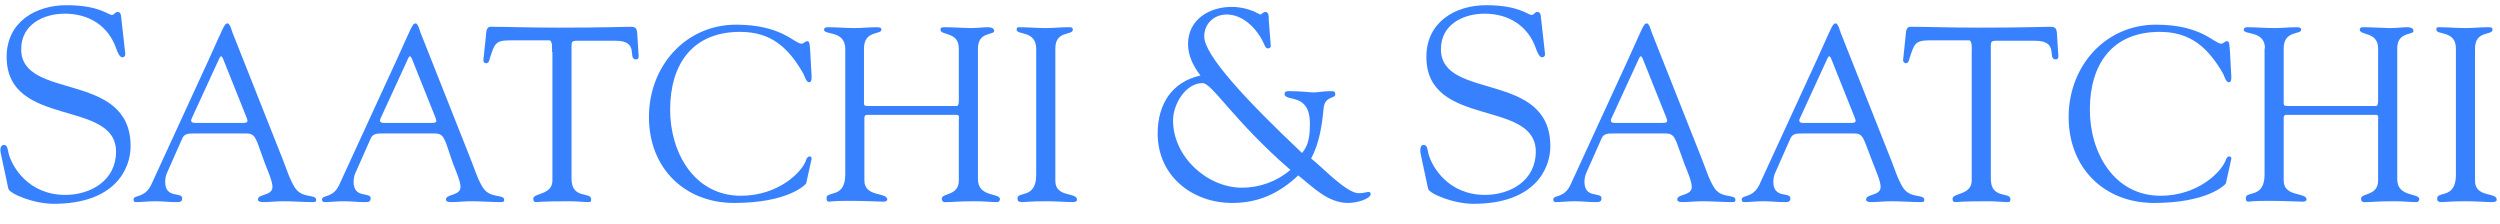
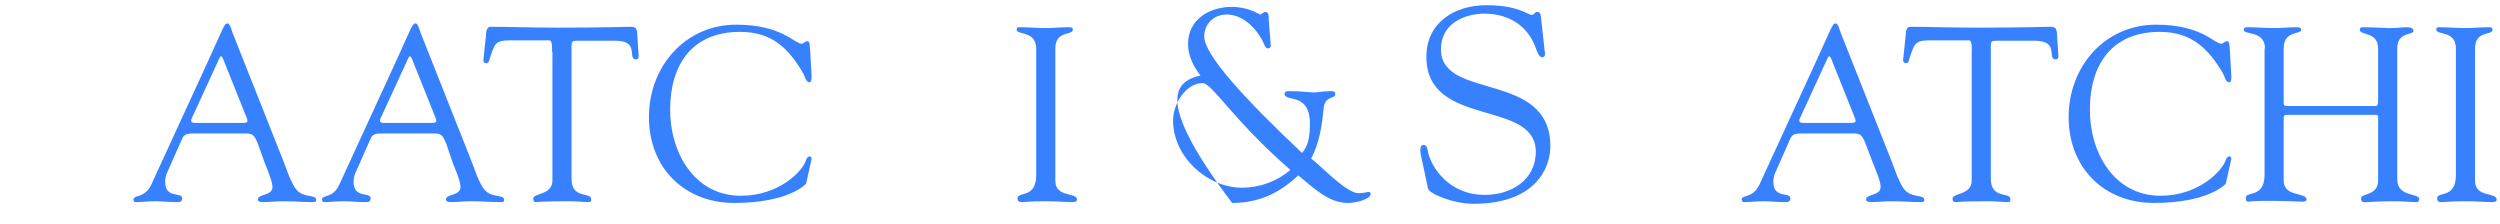
<svg xmlns="http://www.w3.org/2000/svg" width="123" height="11" viewBox="0 0 123 11" fill="none">
  <g clip-path="url(#clip0_121_5012)">
-     <path d="M0.04 7.548C-0.021 7.277 0.061 7.131 0.184 7.131C0.368 7.131 0.368 7.298 0.429 7.568C0.593 8.193 1.391 9.589 3.213 9.589C4.461 9.589 5.709 8.881 5.709 7.464C5.709 4.86 0.327 6.318 0.327 2.798C0.327 1.089 1.739 0.256 3.274 0.256C4.87 0.256 5.321 0.735 5.505 0.735C5.628 0.735 5.648 0.589 5.791 0.589C5.873 0.589 5.935 0.631 5.955 0.777L6.16 2.61C6.18 2.714 6.139 2.818 6.016 2.818C5.873 2.818 5.771 2.527 5.73 2.423C5.341 1.256 4.359 0.673 3.192 0.673C2.148 0.673 1.043 1.193 1.043 2.423C1.043 4.964 6.426 3.464 6.426 7.193C6.426 8.318 5.648 10.027 2.64 10.027C1.657 10.027 0.45 9.527 0.409 9.277L0.04 7.548Z" fill="#3781FF" />
    <path d="M12.669 7.026C12.546 6.756 12.485 6.568 12.137 6.568H9.517C9.292 6.568 9.067 6.568 8.965 6.818L8.208 8.526C8.167 8.61 8.126 8.797 8.126 8.943C8.126 9.797 8.965 9.422 8.965 9.756C8.965 9.964 8.801 9.943 8.637 9.943C8.31 9.943 7.962 9.901 7.635 9.901C7.307 9.901 7 9.943 6.673 9.943C6.591 9.943 6.57 9.881 6.57 9.818C6.57 9.568 7.123 9.776 7.45 9.068L10.295 2.881C10.991 1.36 11.032 1.151 11.196 1.151C11.318 1.151 11.4 1.506 11.441 1.61L13.918 7.86C14.102 8.318 14.245 8.818 14.511 9.235C14.88 9.797 15.555 9.526 15.555 9.839C15.555 9.943 15.473 9.943 15.391 9.943C14.9 9.943 14.409 9.901 13.918 9.901C13.59 9.901 13.283 9.943 12.956 9.943C12.894 9.943 12.69 9.943 12.69 9.818C12.69 9.526 13.406 9.651 13.406 9.193C13.406 8.922 13.16 8.36 13.037 8.047L12.669 7.026ZM9.436 5.818C9.354 5.985 9.436 6.047 9.599 6.047H11.953C12.219 6.047 12.198 5.964 12.137 5.797L10.97 2.881C10.909 2.735 10.848 2.735 10.786 2.881L9.436 5.818Z" fill="#3781FF" />
    <path d="M21.941 7.026C21.818 6.756 21.756 6.568 21.409 6.568H18.789C18.564 6.568 18.339 6.568 18.236 6.818L17.479 8.526C17.438 8.61 17.397 8.797 17.397 8.943C17.397 9.797 18.236 9.422 18.236 9.756C18.236 9.964 18.073 9.943 17.909 9.943C17.581 9.943 17.233 9.901 16.906 9.901C16.579 9.901 16.272 9.943 15.944 9.943C15.883 9.943 15.842 9.881 15.842 9.818C15.842 9.568 16.394 9.776 16.701 9.068L19.546 2.881C20.242 1.36 20.283 1.151 20.447 1.151C20.569 1.151 20.651 1.506 20.692 1.61L23.169 7.86C23.353 8.318 23.496 8.818 23.762 9.235C24.131 9.797 24.806 9.526 24.806 9.839C24.806 9.943 24.724 9.943 24.642 9.943C24.151 9.943 23.66 9.901 23.169 9.901C22.841 9.901 22.534 9.943 22.207 9.943C22.125 9.943 21.941 9.943 21.941 9.818C21.941 9.526 22.657 9.651 22.657 9.193C22.657 8.922 22.411 8.36 22.289 8.047L21.941 7.026ZM18.727 5.818C18.646 5.985 18.727 6.047 18.891 6.047H21.245C21.511 6.047 21.49 5.964 21.429 5.797L20.262 2.881C20.201 2.735 20.14 2.735 20.078 2.881L18.727 5.818Z" fill="#3781FF" />
    <path d="M27.158 2.547C27.158 2.464 27.199 2.005 27.035 1.985H25.091C24.354 1.985 24.334 2.172 24.109 2.839C24.068 2.964 24.068 3.11 23.904 3.11C23.822 3.11 23.781 3.026 23.781 2.964L23.904 1.797C23.924 1.651 23.904 1.318 24.129 1.318C25.05 1.318 25.971 1.36 27.506 1.36C29.655 1.36 30.76 1.318 31.006 1.318C31.272 1.318 31.333 1.38 31.354 1.672L31.415 2.651C31.436 2.776 31.436 2.922 31.292 2.922C30.842 2.922 31.497 2.005 30.289 2.005H28.591C28.059 2.005 28.12 1.964 28.12 2.61V8.797C28.12 9.818 29.082 9.422 29.082 9.797C29.082 9.839 29.102 9.943 28.98 9.943C28.693 9.943 28.366 9.901 28.018 9.901C26.687 9.901 26.462 9.943 26.38 9.943C26.278 9.943 26.237 9.901 26.237 9.776C26.237 9.485 27.179 9.61 27.179 8.88V2.547H27.158Z" fill="#3781FF" />
    <path d="M36.226 1.214C38.456 1.214 39.091 2.151 39.439 2.151C39.541 2.151 39.602 2.026 39.725 2.026C39.848 2.026 39.848 2.214 39.889 3.006C39.909 3.651 40.012 4.047 39.807 4.047C39.664 4.047 39.582 3.735 39.541 3.651C38.804 2.36 37.965 1.568 36.41 1.568C34.077 1.568 32.971 3.151 32.971 5.401C32.971 7.506 34.158 9.631 36.451 9.631C38.334 9.631 39.5 8.422 39.664 7.86C39.684 7.776 39.766 7.693 39.828 7.693C39.889 7.693 39.95 7.756 39.93 7.818L39.664 9.026C39.643 9.068 38.804 9.985 36.123 9.985C33.688 9.985 31.928 8.276 31.928 5.756C31.928 3.276 33.708 1.214 36.226 1.214Z" fill="#3781FF" />
-     <path d="M41.587 2.381C41.566 1.485 40.543 1.735 40.543 1.464C40.543 1.36 40.645 1.339 40.727 1.339C41.177 1.339 41.607 1.381 42.037 1.381C42.405 1.381 42.774 1.339 43.142 1.339C43.347 1.339 43.367 1.401 43.367 1.464C43.367 1.714 42.508 1.485 42.508 2.381V5.006C42.508 5.172 42.508 5.214 42.692 5.214H47.072C47.194 5.214 47.174 4.901 47.174 4.86V2.381C47.174 1.547 46.273 1.756 46.273 1.464C46.273 1.381 46.294 1.339 46.478 1.339C46.867 1.339 47.481 1.381 47.727 1.381C48.177 1.381 48.34 1.339 48.586 1.339C48.893 1.339 48.913 1.464 48.913 1.526C48.913 1.735 48.115 1.547 48.115 2.381V8.818C48.115 9.714 49.2 9.485 49.2 9.797C49.2 9.839 49.159 9.943 49.077 9.943C48.75 9.943 48.381 9.901 47.952 9.901C47.194 9.901 46.846 9.943 46.621 9.943C46.519 9.943 46.335 9.985 46.335 9.776C46.335 9.485 47.174 9.651 47.174 8.881V5.964C47.174 5.776 47.215 5.651 47.072 5.651H42.671C42.528 5.651 42.528 5.735 42.528 5.86V8.881C42.528 9.714 43.654 9.443 43.654 9.818C43.654 9.881 43.572 9.922 43.47 9.922C43.306 9.922 42.446 9.881 41.812 9.881C40.973 9.881 40.83 9.922 40.789 9.922C40.686 9.922 40.666 9.86 40.666 9.735C40.666 9.381 41.587 9.776 41.587 8.589V2.381Z" fill="#3781FF" />
    <path d="M50.981 2.381C50.961 1.485 50.02 1.735 50.02 1.464C50.02 1.36 50.04 1.339 50.142 1.339C50.593 1.339 51.022 1.381 51.452 1.381C51.821 1.381 52.189 1.339 52.557 1.339C52.742 1.339 52.782 1.36 52.782 1.464C52.782 1.756 51.923 1.485 51.923 2.381V8.901C51.923 9.735 52.987 9.443 52.987 9.818C52.987 9.901 52.946 9.943 52.742 9.943C52.475 9.943 51.964 9.901 51.452 9.901C50.715 9.901 50.47 9.943 50.306 9.943C50.101 9.943 50.06 9.881 50.06 9.756C50.06 9.401 50.981 9.797 50.981 8.61V2.381Z" fill="#3781FF" />
-     <path d="M62.524 2.277C62.524 2.339 62.442 2.381 62.38 2.381C62.258 2.381 62.217 2.214 62.176 2.131C61.848 1.423 61.173 0.714 60.354 0.714C59.74 0.714 59.249 1.152 59.249 1.798C59.249 2.694 61.214 4.839 64.059 7.527C64.386 7.152 64.448 6.673 64.448 6.089C64.448 4.506 63.199 5.048 63.199 4.61C63.199 4.464 63.404 4.485 63.506 4.485C63.997 4.485 64.468 4.548 64.652 4.548C64.836 4.548 65.041 4.485 65.512 4.485C65.635 4.485 65.696 4.506 65.696 4.652C65.696 4.86 65.184 4.714 65.123 5.319C65.041 6.173 64.918 7.027 64.509 7.798C65.021 8.194 66.249 9.506 66.842 9.506C67.108 9.506 67.231 9.444 67.333 9.444C67.436 9.444 67.436 9.527 67.436 9.548C67.436 9.777 66.781 9.985 66.33 9.985C65.328 9.985 64.611 9.214 63.874 8.631C62.913 9.527 61.91 9.985 60.62 9.985C58.676 9.985 56.957 8.673 56.957 6.569C56.957 5.131 57.653 4.027 59.065 3.714C58.717 3.277 58.451 2.735 58.451 2.173C58.451 0.944 59.515 0.339 60.6 0.339C61.439 0.339 61.951 0.714 62.012 0.714C62.074 0.714 62.135 0.589 62.258 0.589C62.442 0.589 62.421 0.839 62.421 0.964L62.524 2.277ZM63.486 8.36C60.661 5.902 59.638 4.089 59.167 4.089C58.328 4.089 57.714 5.131 57.714 5.923C57.714 7.714 59.392 9.235 61.112 9.235C61.971 9.235 62.831 8.923 63.486 8.36Z" fill="#3781FF" />
+     <path d="M62.524 2.277C62.524 2.339 62.442 2.381 62.38 2.381C62.258 2.381 62.217 2.214 62.176 2.131C61.848 1.423 61.173 0.714 60.354 0.714C59.74 0.714 59.249 1.152 59.249 1.798C59.249 2.694 61.214 4.839 64.059 7.527C64.386 7.152 64.448 6.673 64.448 6.089C64.448 4.506 63.199 5.048 63.199 4.61C63.199 4.464 63.404 4.485 63.506 4.485C63.997 4.485 64.468 4.548 64.652 4.548C64.836 4.548 65.041 4.485 65.512 4.485C65.635 4.485 65.696 4.506 65.696 4.652C65.696 4.86 65.184 4.714 65.123 5.319C65.041 6.173 64.918 7.027 64.509 7.798C65.021 8.194 66.249 9.506 66.842 9.506C67.108 9.506 67.231 9.444 67.333 9.444C67.436 9.444 67.436 9.527 67.436 9.548C67.436 9.777 66.781 9.985 66.33 9.985C65.328 9.985 64.611 9.214 63.874 8.631C62.913 9.527 61.91 9.985 60.62 9.985C56.957 5.131 57.653 4.027 59.065 3.714C58.717 3.277 58.451 2.735 58.451 2.173C58.451 0.944 59.515 0.339 60.6 0.339C61.439 0.339 61.951 0.714 62.012 0.714C62.074 0.714 62.135 0.589 62.258 0.589C62.442 0.589 62.421 0.839 62.421 0.964L62.524 2.277ZM63.486 8.36C60.661 5.902 59.638 4.089 59.167 4.089C58.328 4.089 57.714 5.131 57.714 5.923C57.714 7.714 59.392 9.235 61.112 9.235C61.971 9.235 62.831 8.923 63.486 8.36Z" fill="#3781FF" />
    <path d="M69.891 7.548C69.851 7.277 69.912 7.131 70.035 7.131C70.219 7.131 70.219 7.298 70.28 7.568C70.444 8.193 71.242 9.589 73.064 9.589C74.312 9.589 75.561 8.881 75.561 7.464C75.561 4.86 70.178 6.318 70.178 2.798C70.178 1.089 71.59 0.256 73.125 0.256C74.722 0.256 75.172 0.735 75.356 0.735C75.479 0.735 75.499 0.589 75.642 0.589C75.724 0.589 75.786 0.631 75.806 0.777L76.011 2.61C76.031 2.714 75.99 2.818 75.868 2.818C75.724 2.818 75.622 2.527 75.581 2.423C75.192 1.256 74.21 0.673 73.043 0.673C71.999 0.673 70.894 1.193 70.894 2.423C70.894 4.964 76.277 3.464 76.277 7.193C76.277 8.318 75.499 10.027 72.491 10.027C71.508 10.027 70.301 9.527 70.26 9.277L69.891 7.548Z" fill="#3781FF" />
-     <path d="M82.498 7.026C82.376 6.756 82.314 6.568 81.966 6.568H79.347C79.121 6.568 78.896 6.568 78.794 6.818L78.037 8.526C77.996 8.61 77.955 8.797 77.955 8.943C77.955 9.797 78.794 9.422 78.794 9.756C78.794 9.964 78.63 9.943 78.466 9.943C78.139 9.943 77.791 9.901 77.464 9.901C77.136 9.901 76.829 9.943 76.522 9.943C76.461 9.943 76.42 9.881 76.42 9.818C76.42 9.568 76.972 9.776 77.279 9.068L80.124 2.881C80.82 1.36 80.861 1.151 81.025 1.151C81.147 1.151 81.229 1.506 81.27 1.61L83.747 7.86C83.931 8.318 84.074 8.818 84.34 9.235C84.688 9.797 85.384 9.526 85.384 9.839C85.384 9.943 85.302 9.943 85.22 9.943C84.729 9.943 84.238 9.901 83.747 9.901C83.419 9.901 83.112 9.943 82.785 9.943C82.723 9.943 82.519 9.943 82.519 9.818C82.519 9.526 83.235 9.651 83.235 9.193C83.235 8.922 82.99 8.36 82.867 8.047L82.498 7.026ZM79.285 5.818C79.203 5.985 79.285 6.047 79.449 6.047H81.802C82.069 6.047 82.048 5.964 81.987 5.797L80.82 2.881C80.759 2.735 80.697 2.735 80.636 2.881L79.285 5.818Z" fill="#3781FF" />
    <path d="M91.77 7.026C91.647 6.756 91.586 6.568 91.258 6.568H88.638C88.413 6.568 88.188 6.568 88.086 6.818L87.329 8.526C87.288 8.61 87.247 8.797 87.247 8.943C87.247 9.797 88.086 9.422 88.086 9.756C88.086 9.964 87.922 9.943 87.758 9.943C87.431 9.943 87.103 9.901 86.756 9.901C86.428 9.901 86.121 9.943 85.794 9.943C85.732 9.943 85.691 9.881 85.691 9.818C85.691 9.568 86.244 9.776 86.571 9.068L89.416 2.881C90.112 1.36 90.153 1.151 90.317 1.151C90.439 1.151 90.521 1.506 90.562 1.61L93.039 7.86C93.223 8.318 93.366 8.818 93.632 9.235C94.001 9.797 94.676 9.526 94.676 9.839C94.676 9.943 94.594 9.943 94.512 9.943C94.021 9.943 93.53 9.901 93.039 9.901C92.711 9.901 92.384 9.943 92.077 9.943C91.995 9.943 91.811 9.943 91.811 9.818C91.811 9.526 92.527 9.651 92.527 9.193C92.527 8.922 92.281 8.36 92.159 8.047L91.77 7.026ZM88.557 5.818C88.475 5.985 88.557 6.047 88.72 6.047H91.074C91.34 6.047 91.32 5.964 91.258 5.797L90.092 2.881C90.03 2.735 89.969 2.735 89.907 2.881L88.557 5.818Z" fill="#3781FF" />
    <path d="M97.008 2.547C97.008 2.464 97.049 2.005 96.885 1.985H94.941C94.204 1.985 94.183 2.172 93.958 2.839C93.917 2.964 93.917 3.11 93.754 3.11C93.692 3.11 93.631 3.026 93.631 2.964L93.754 1.797C93.774 1.651 93.754 1.318 93.979 1.318C94.9 1.318 95.821 1.36 97.356 1.36C99.505 1.36 100.61 1.318 100.855 1.318C101.121 1.318 101.183 1.38 101.203 1.672L101.265 2.651C101.285 2.776 101.285 2.922 101.142 2.922C100.692 2.922 101.347 2.005 100.119 2.005H98.42C97.888 2.005 97.949 1.964 97.949 2.61V8.797C97.949 9.818 98.911 9.422 98.911 9.797C98.911 9.839 98.911 9.943 98.809 9.943C98.522 9.943 98.195 9.901 97.847 9.901C96.517 9.901 96.291 9.943 96.21 9.943C96.107 9.943 96.066 9.901 96.066 9.776C96.066 9.485 97.008 9.61 97.008 8.88V2.547Z" fill="#3781FF" />
    <path d="M106.075 1.214C108.326 1.214 108.94 2.151 109.288 2.151C109.391 2.151 109.452 2.026 109.575 2.026C109.698 2.026 109.698 2.214 109.739 3.006C109.759 3.651 109.861 4.047 109.657 4.047C109.513 4.047 109.432 3.735 109.391 3.651C108.654 2.36 107.794 1.568 106.259 1.568C103.926 1.568 102.821 3.151 102.821 5.401C102.821 7.506 104.008 9.631 106.3 9.631C108.163 9.631 109.329 8.422 109.513 7.86C109.534 7.776 109.616 7.693 109.677 7.693C109.739 7.693 109.8 7.756 109.78 7.818L109.513 9.026C109.493 9.068 108.654 9.985 105.973 9.985C103.537 9.985 101.777 8.276 101.777 5.756C101.777 3.276 103.558 1.214 106.075 1.214Z" fill="#3781FF" />
    <path d="M111.436 2.381C111.436 1.485 110.393 1.735 110.393 1.464C110.393 1.36 110.495 1.339 110.577 1.339C111.027 1.339 111.457 1.381 111.887 1.381C112.255 1.381 112.623 1.339 112.992 1.339C113.196 1.339 113.217 1.401 113.217 1.464C113.217 1.714 112.357 1.485 112.357 2.381V5.006C112.357 5.172 112.357 5.214 112.541 5.214H116.901C117.024 5.214 117.003 4.901 117.003 4.86V2.381C117.003 1.547 116.103 1.756 116.103 1.464C116.103 1.381 116.123 1.339 116.307 1.339C116.696 1.339 117.331 1.381 117.556 1.381C118.006 1.381 118.17 1.339 118.415 1.339C118.722 1.339 118.743 1.464 118.743 1.526C118.743 1.735 117.944 1.547 117.944 2.381V8.818C117.944 9.714 119.029 9.485 119.029 9.797C119.029 9.839 118.988 9.943 118.906 9.943C118.579 9.943 118.211 9.901 117.781 9.901C117.024 9.901 116.676 9.943 116.45 9.943C116.348 9.943 116.164 9.985 116.164 9.776C116.164 9.485 117.003 9.651 117.003 8.881V5.964C117.003 5.776 117.044 5.651 116.901 5.651H112.501C112.357 5.651 112.357 5.735 112.357 5.86V8.881C112.357 9.714 113.483 9.443 113.483 9.818C113.483 9.881 113.401 9.922 113.299 9.922C113.135 9.922 112.275 9.881 111.641 9.881C110.802 9.881 110.659 9.922 110.618 9.922C110.515 9.922 110.495 9.86 110.495 9.735C110.495 9.381 111.416 9.776 111.416 8.589V2.381H111.436Z" fill="#3781FF" />
    <path d="M120.831 2.381C120.831 1.485 119.869 1.735 119.869 1.464C119.869 1.36 119.89 1.339 119.992 1.339C120.442 1.339 120.872 1.381 121.302 1.381C121.67 1.381 122.039 1.339 122.407 1.339C122.591 1.339 122.632 1.36 122.632 1.464C122.632 1.756 121.772 1.485 121.772 2.381V8.901C121.772 9.735 122.837 9.443 122.837 9.818C122.837 9.901 122.796 9.943 122.591 9.943C122.325 9.943 121.813 9.901 121.302 9.901C120.565 9.901 120.319 9.943 120.156 9.943C119.931 9.943 119.91 9.881 119.91 9.756C119.91 9.401 120.831 9.797 120.831 8.61V2.381Z" fill="#3781FF" />
  </g>
  <defs>
    <clipPath id="clip0_121_5012">
      <rect width="123" height="10" fill="white" transform="translate(0 0.11)" />
    </clipPath>
  </defs>
</svg>